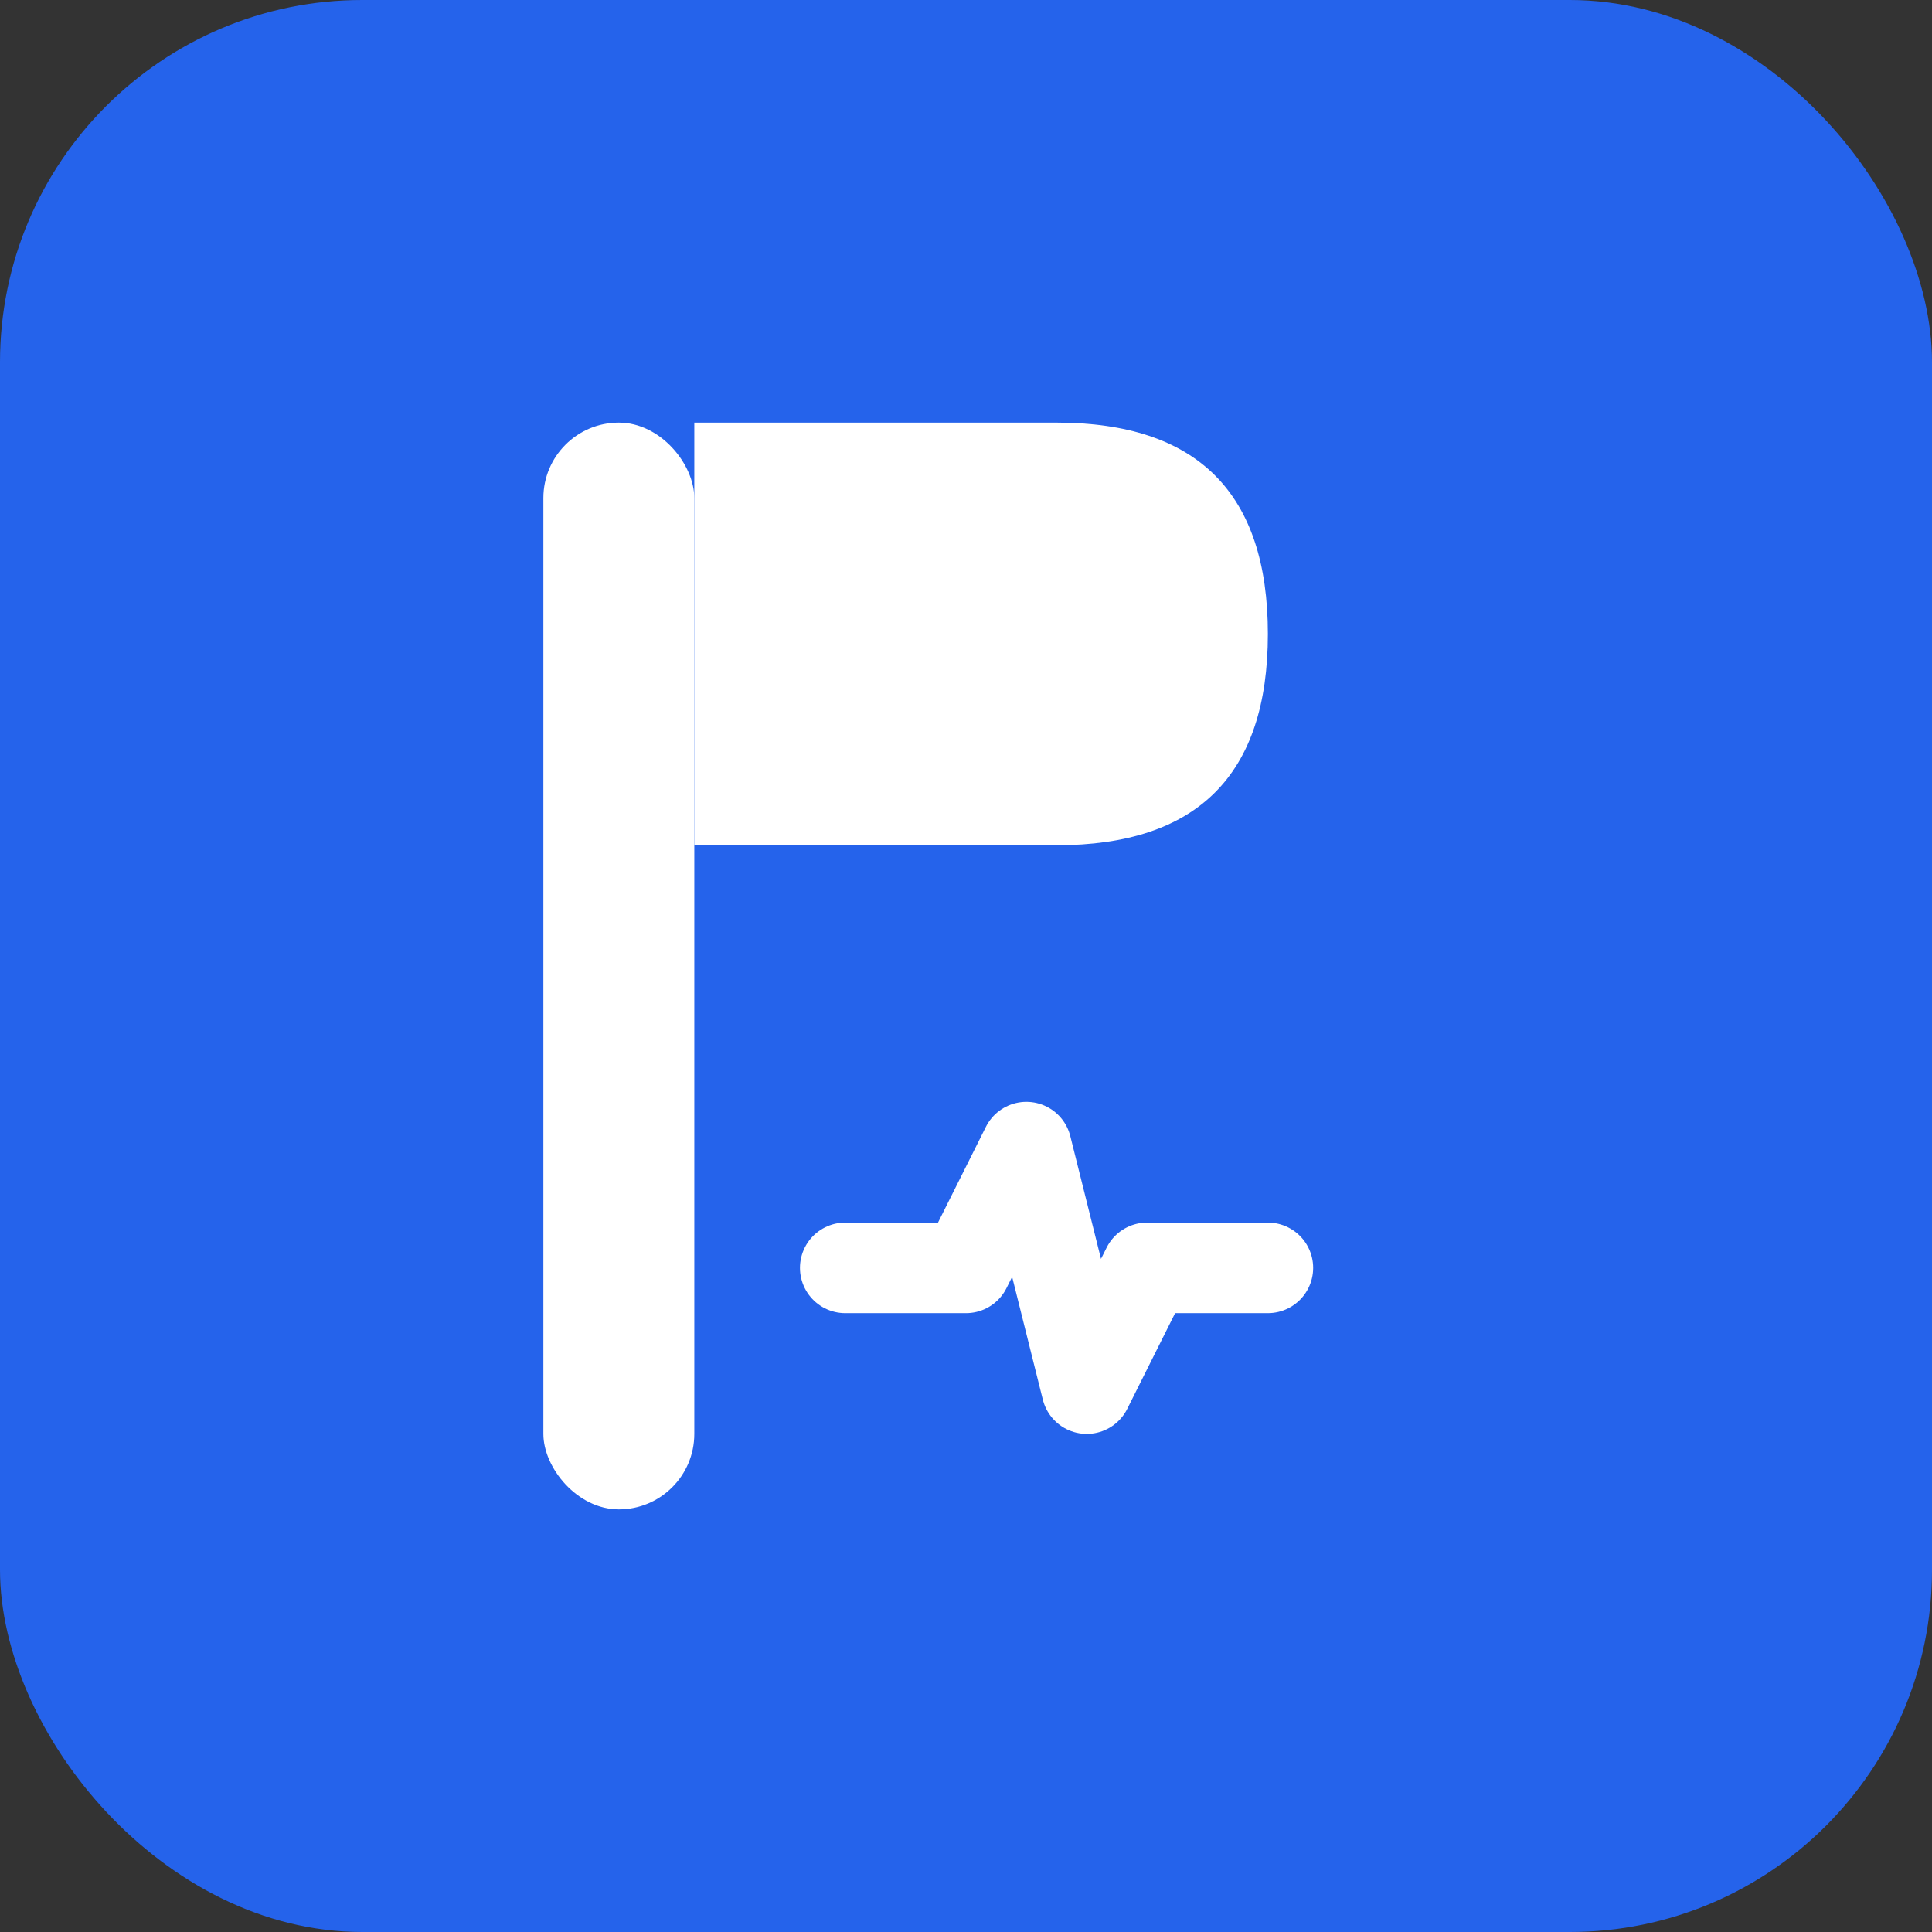
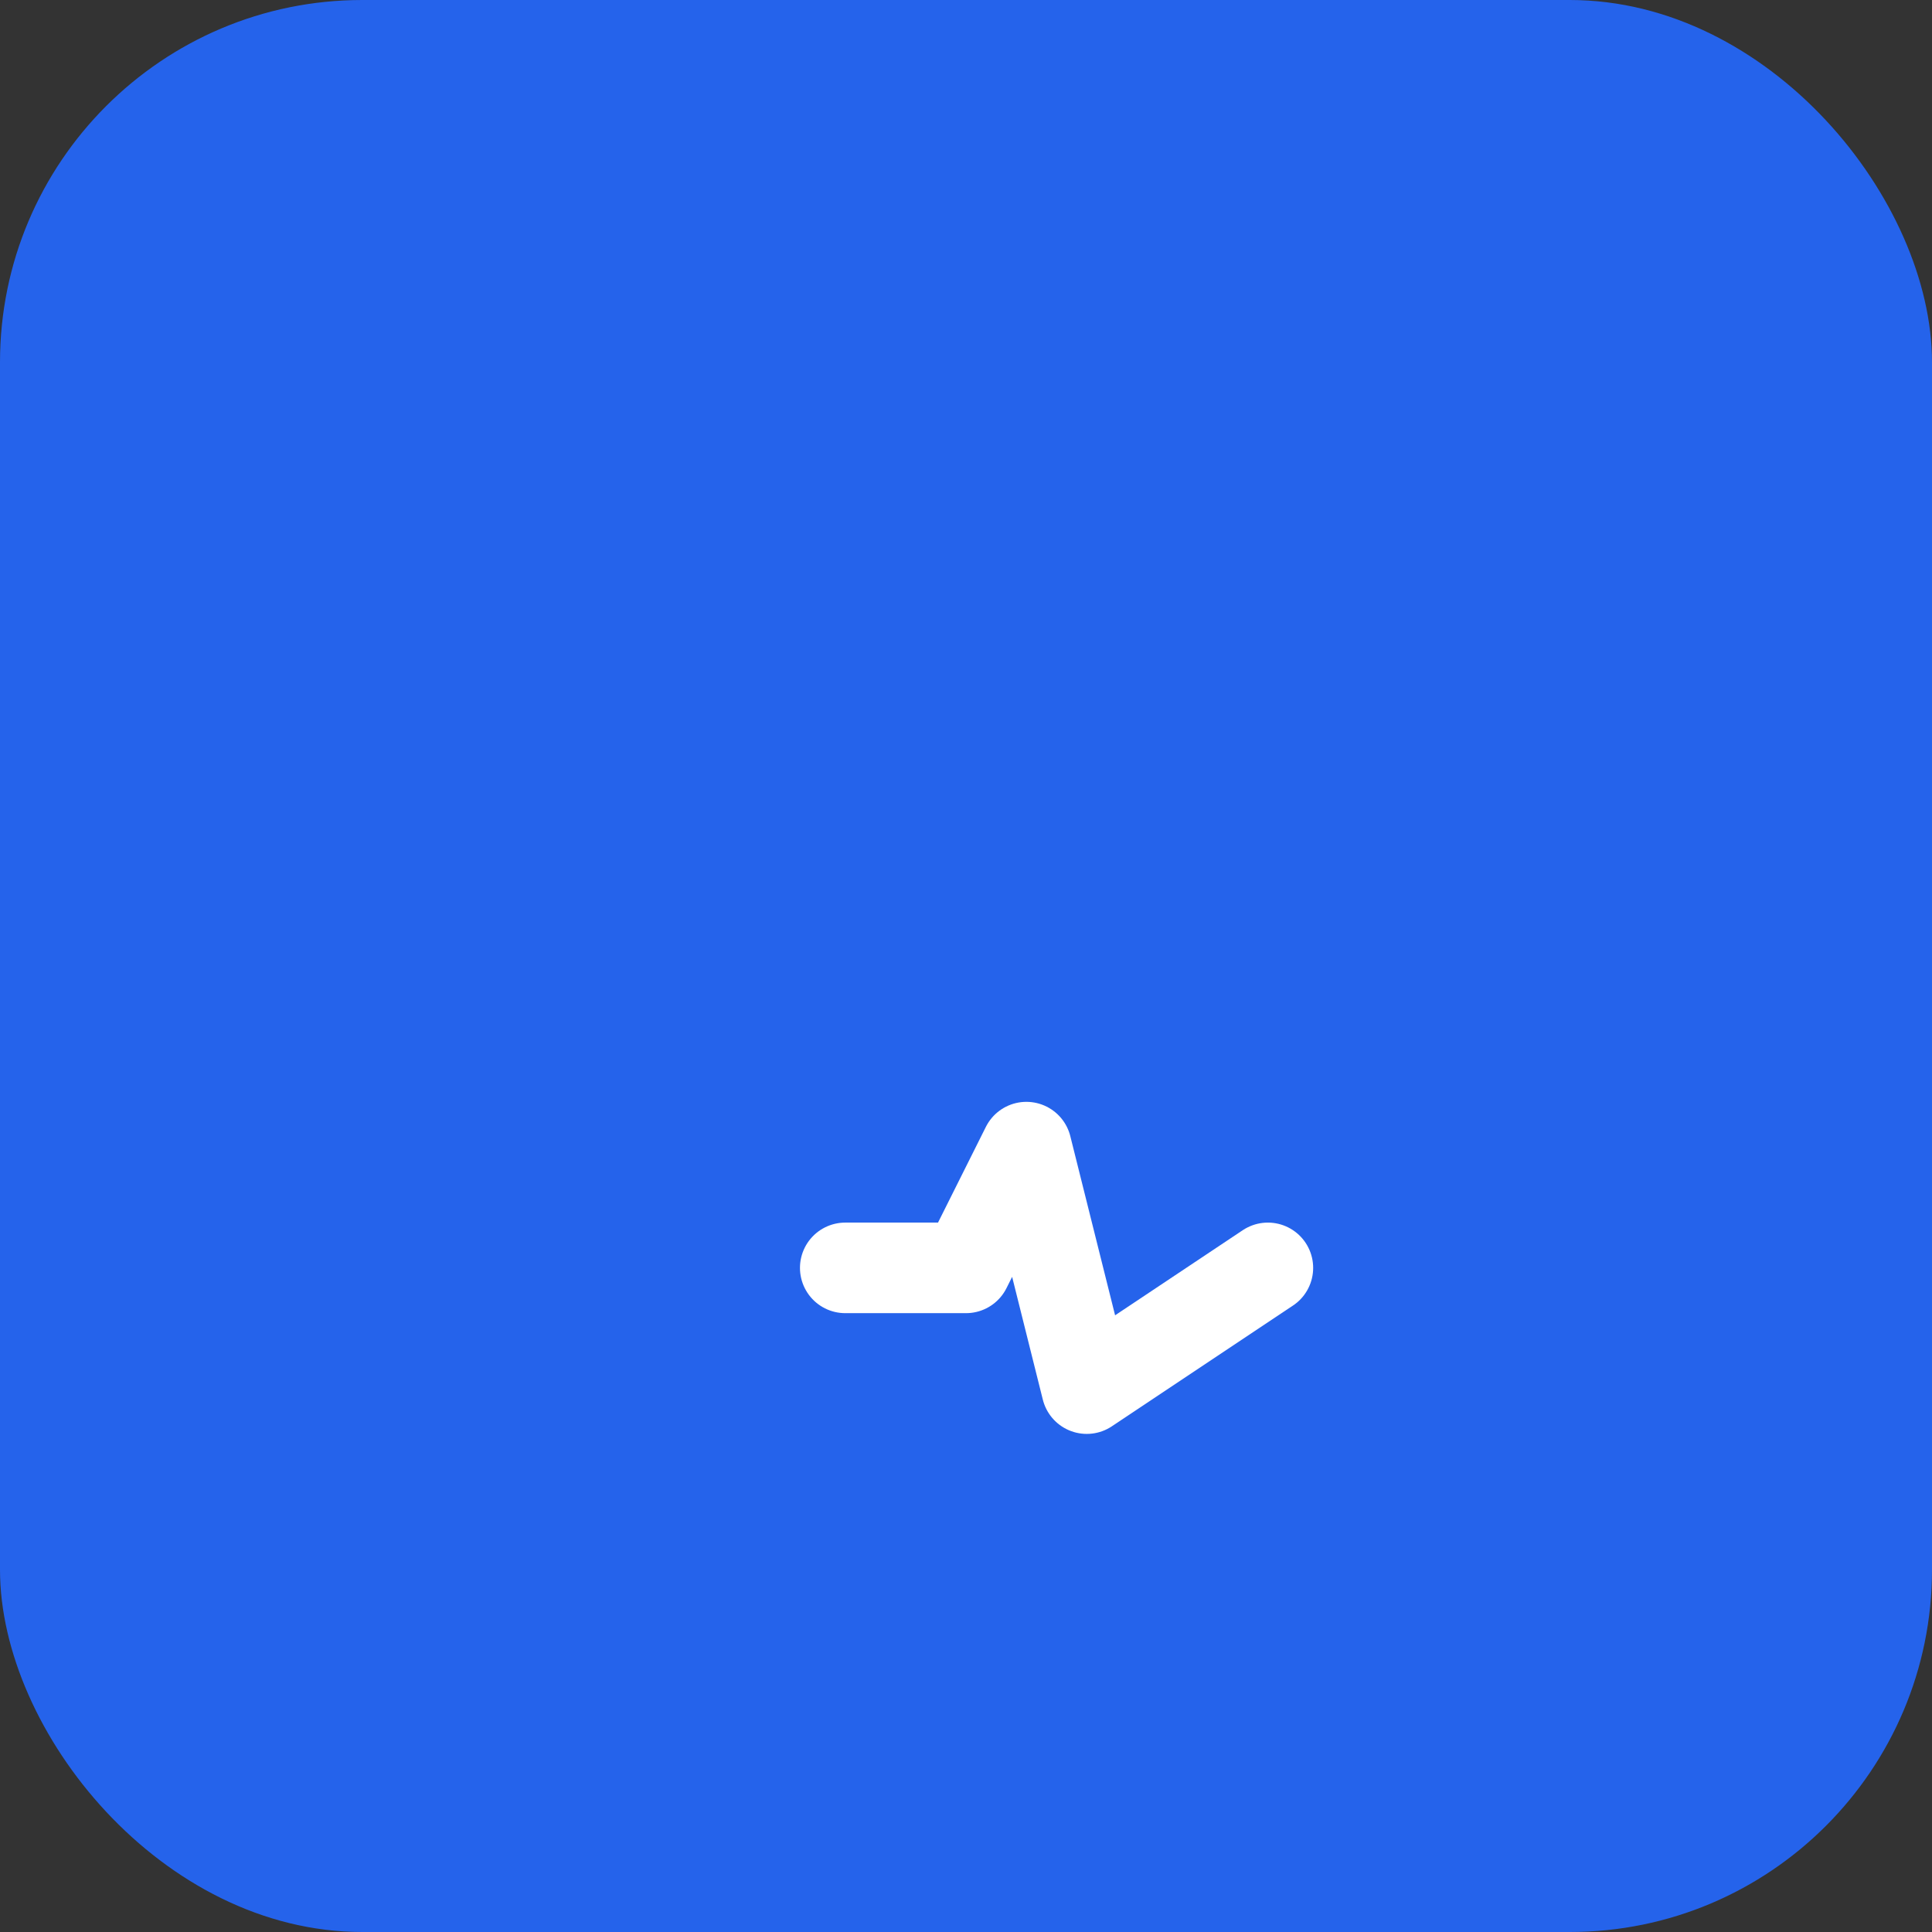
<svg xmlns="http://www.w3.org/2000/svg" viewBox="0 0 64 64">
  <rect x="0" y="0" width="64" height="64" fill="#333333" stroke="none" />
  <rect width="64" height="64" rx="12" fill="#2563eb" />
  <g fill="white">
-     <rect x="18" y="14" width="5" height="36" rx="2.5" />
-     <path d="M23 14 L35 14 Q42 14 42 21 Q42 28 35 28 L23 28 Z" />
-     <path d="M28 42 L32 42 L34 38 L36 46 L38 42 L42 42" stroke="white" stroke-width="3" stroke-linecap="round" stroke-linejoin="round" fill="none" />
+     <path d="M28 42 L32 42 L34 38 L36 46 L42 42" stroke="white" stroke-width="3" stroke-linecap="round" stroke-linejoin="round" fill="none" />
  </g>
</svg>